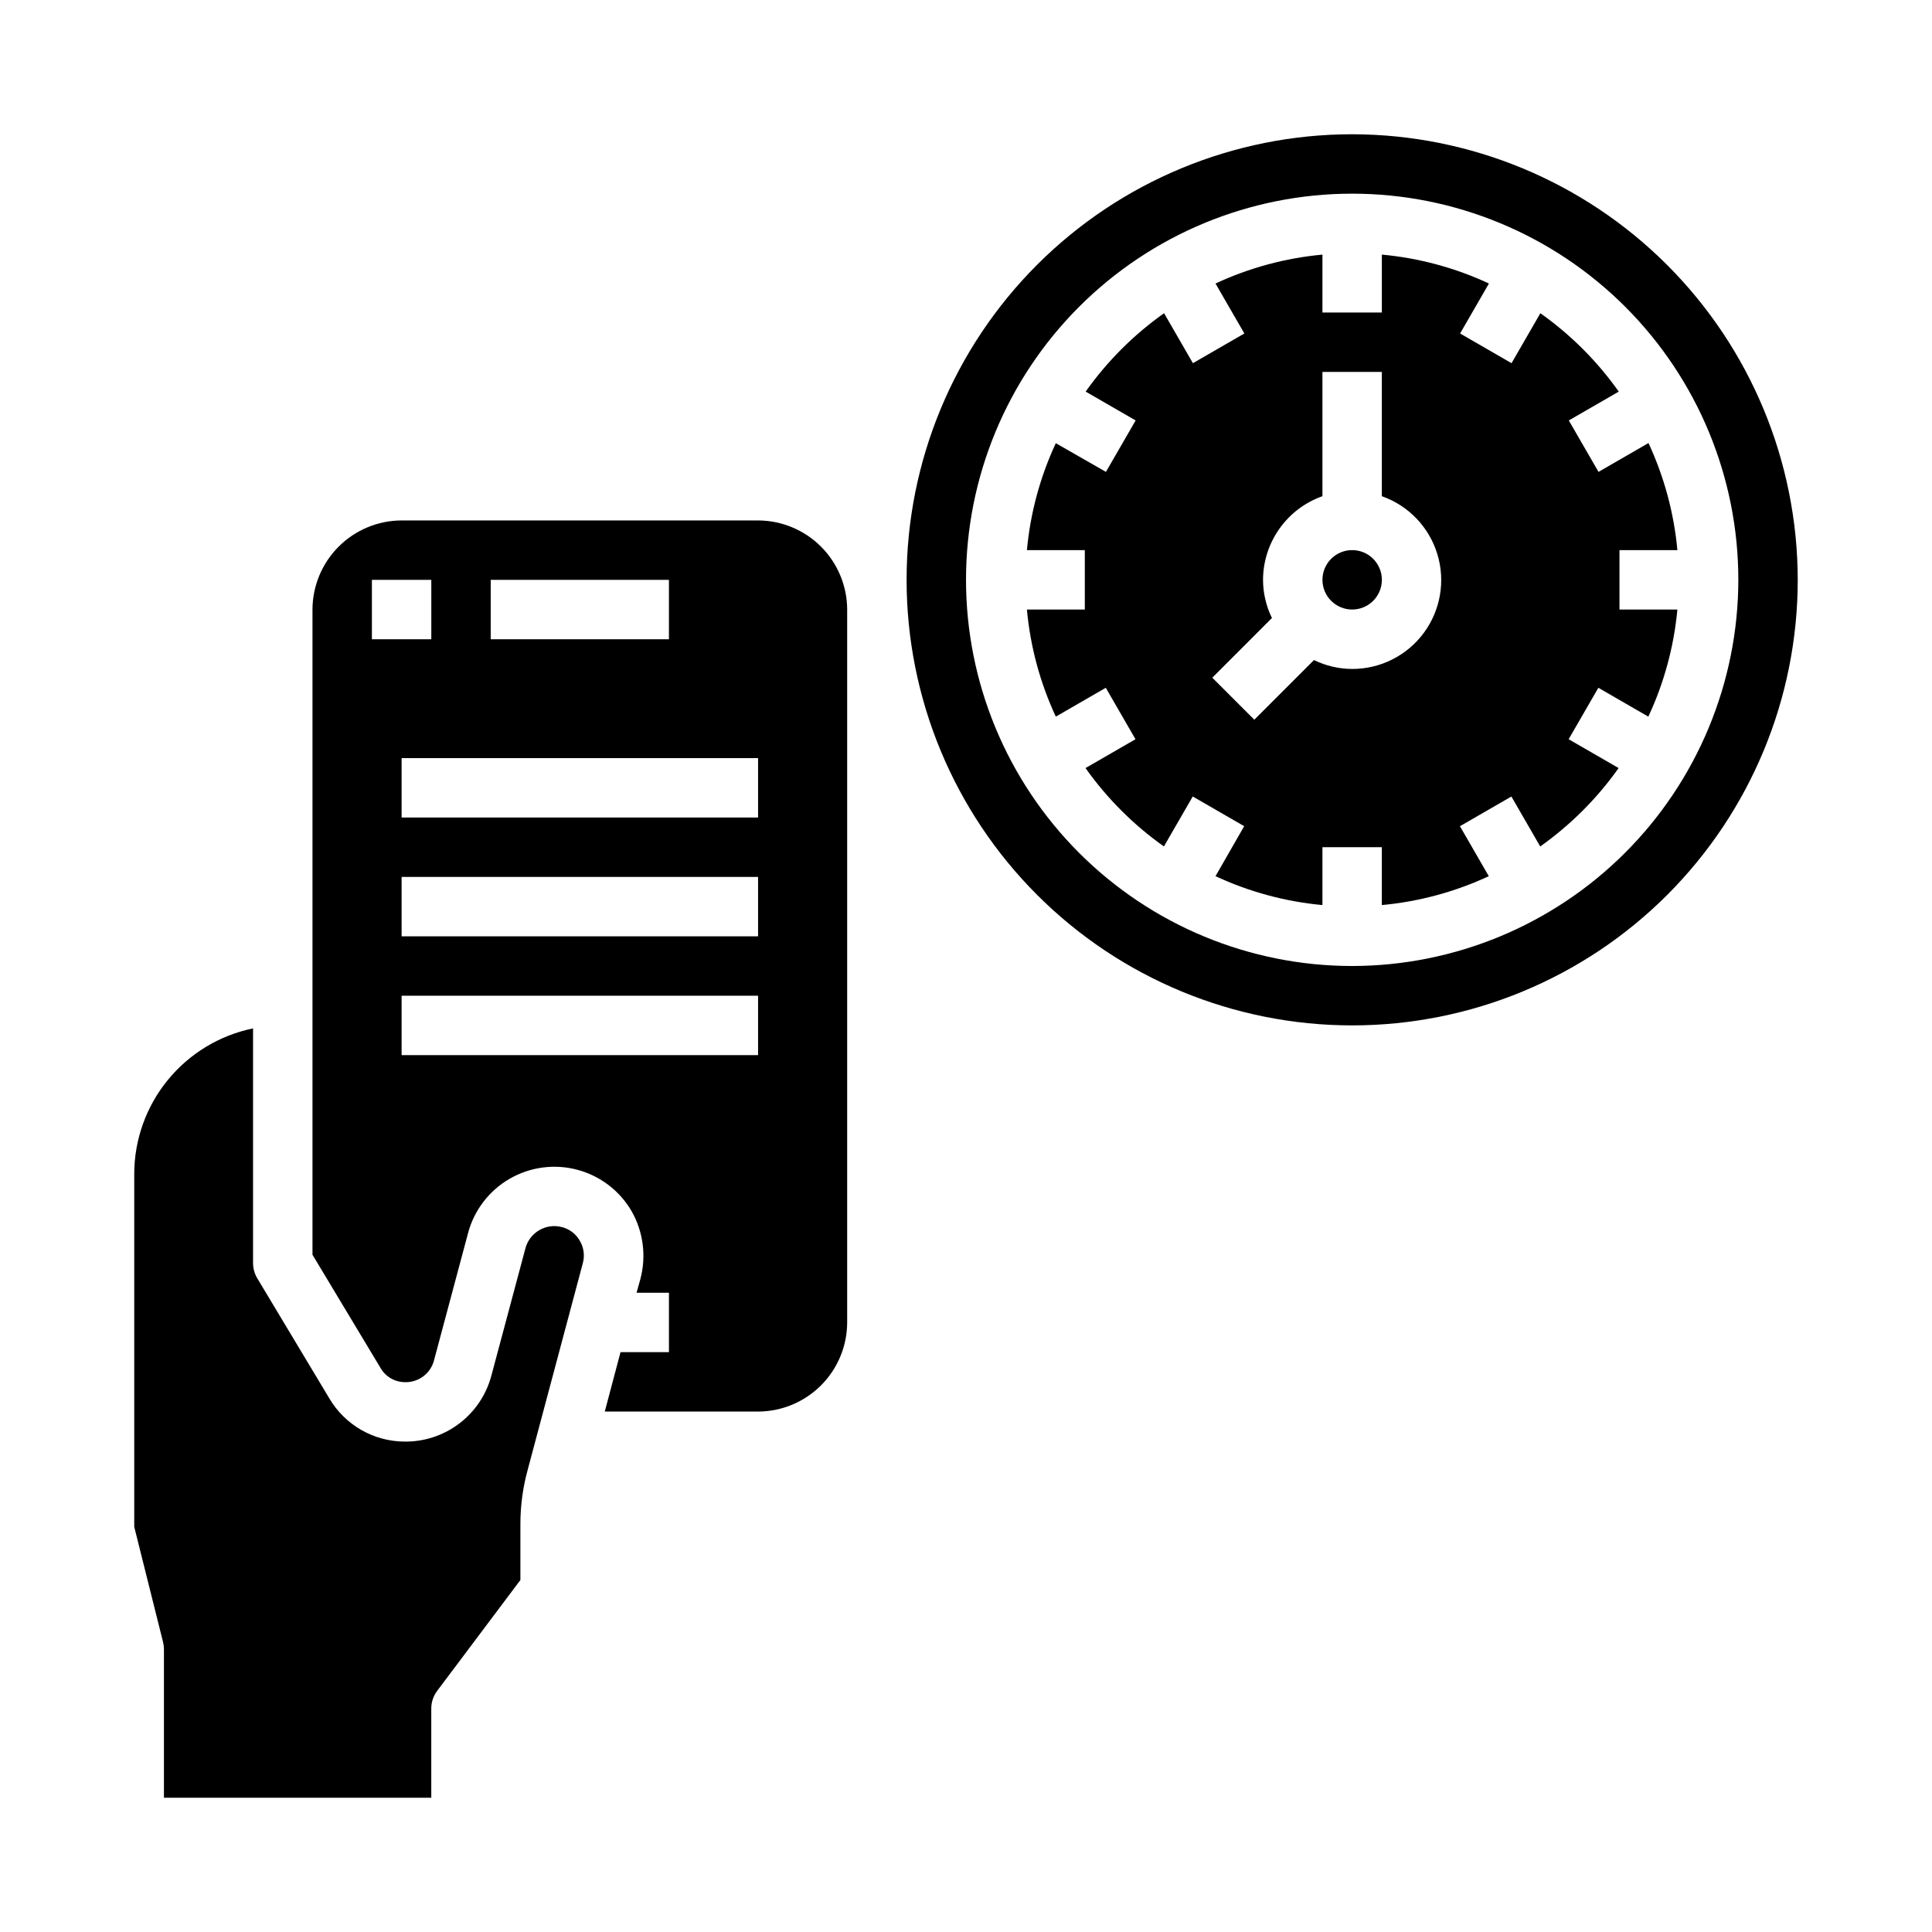
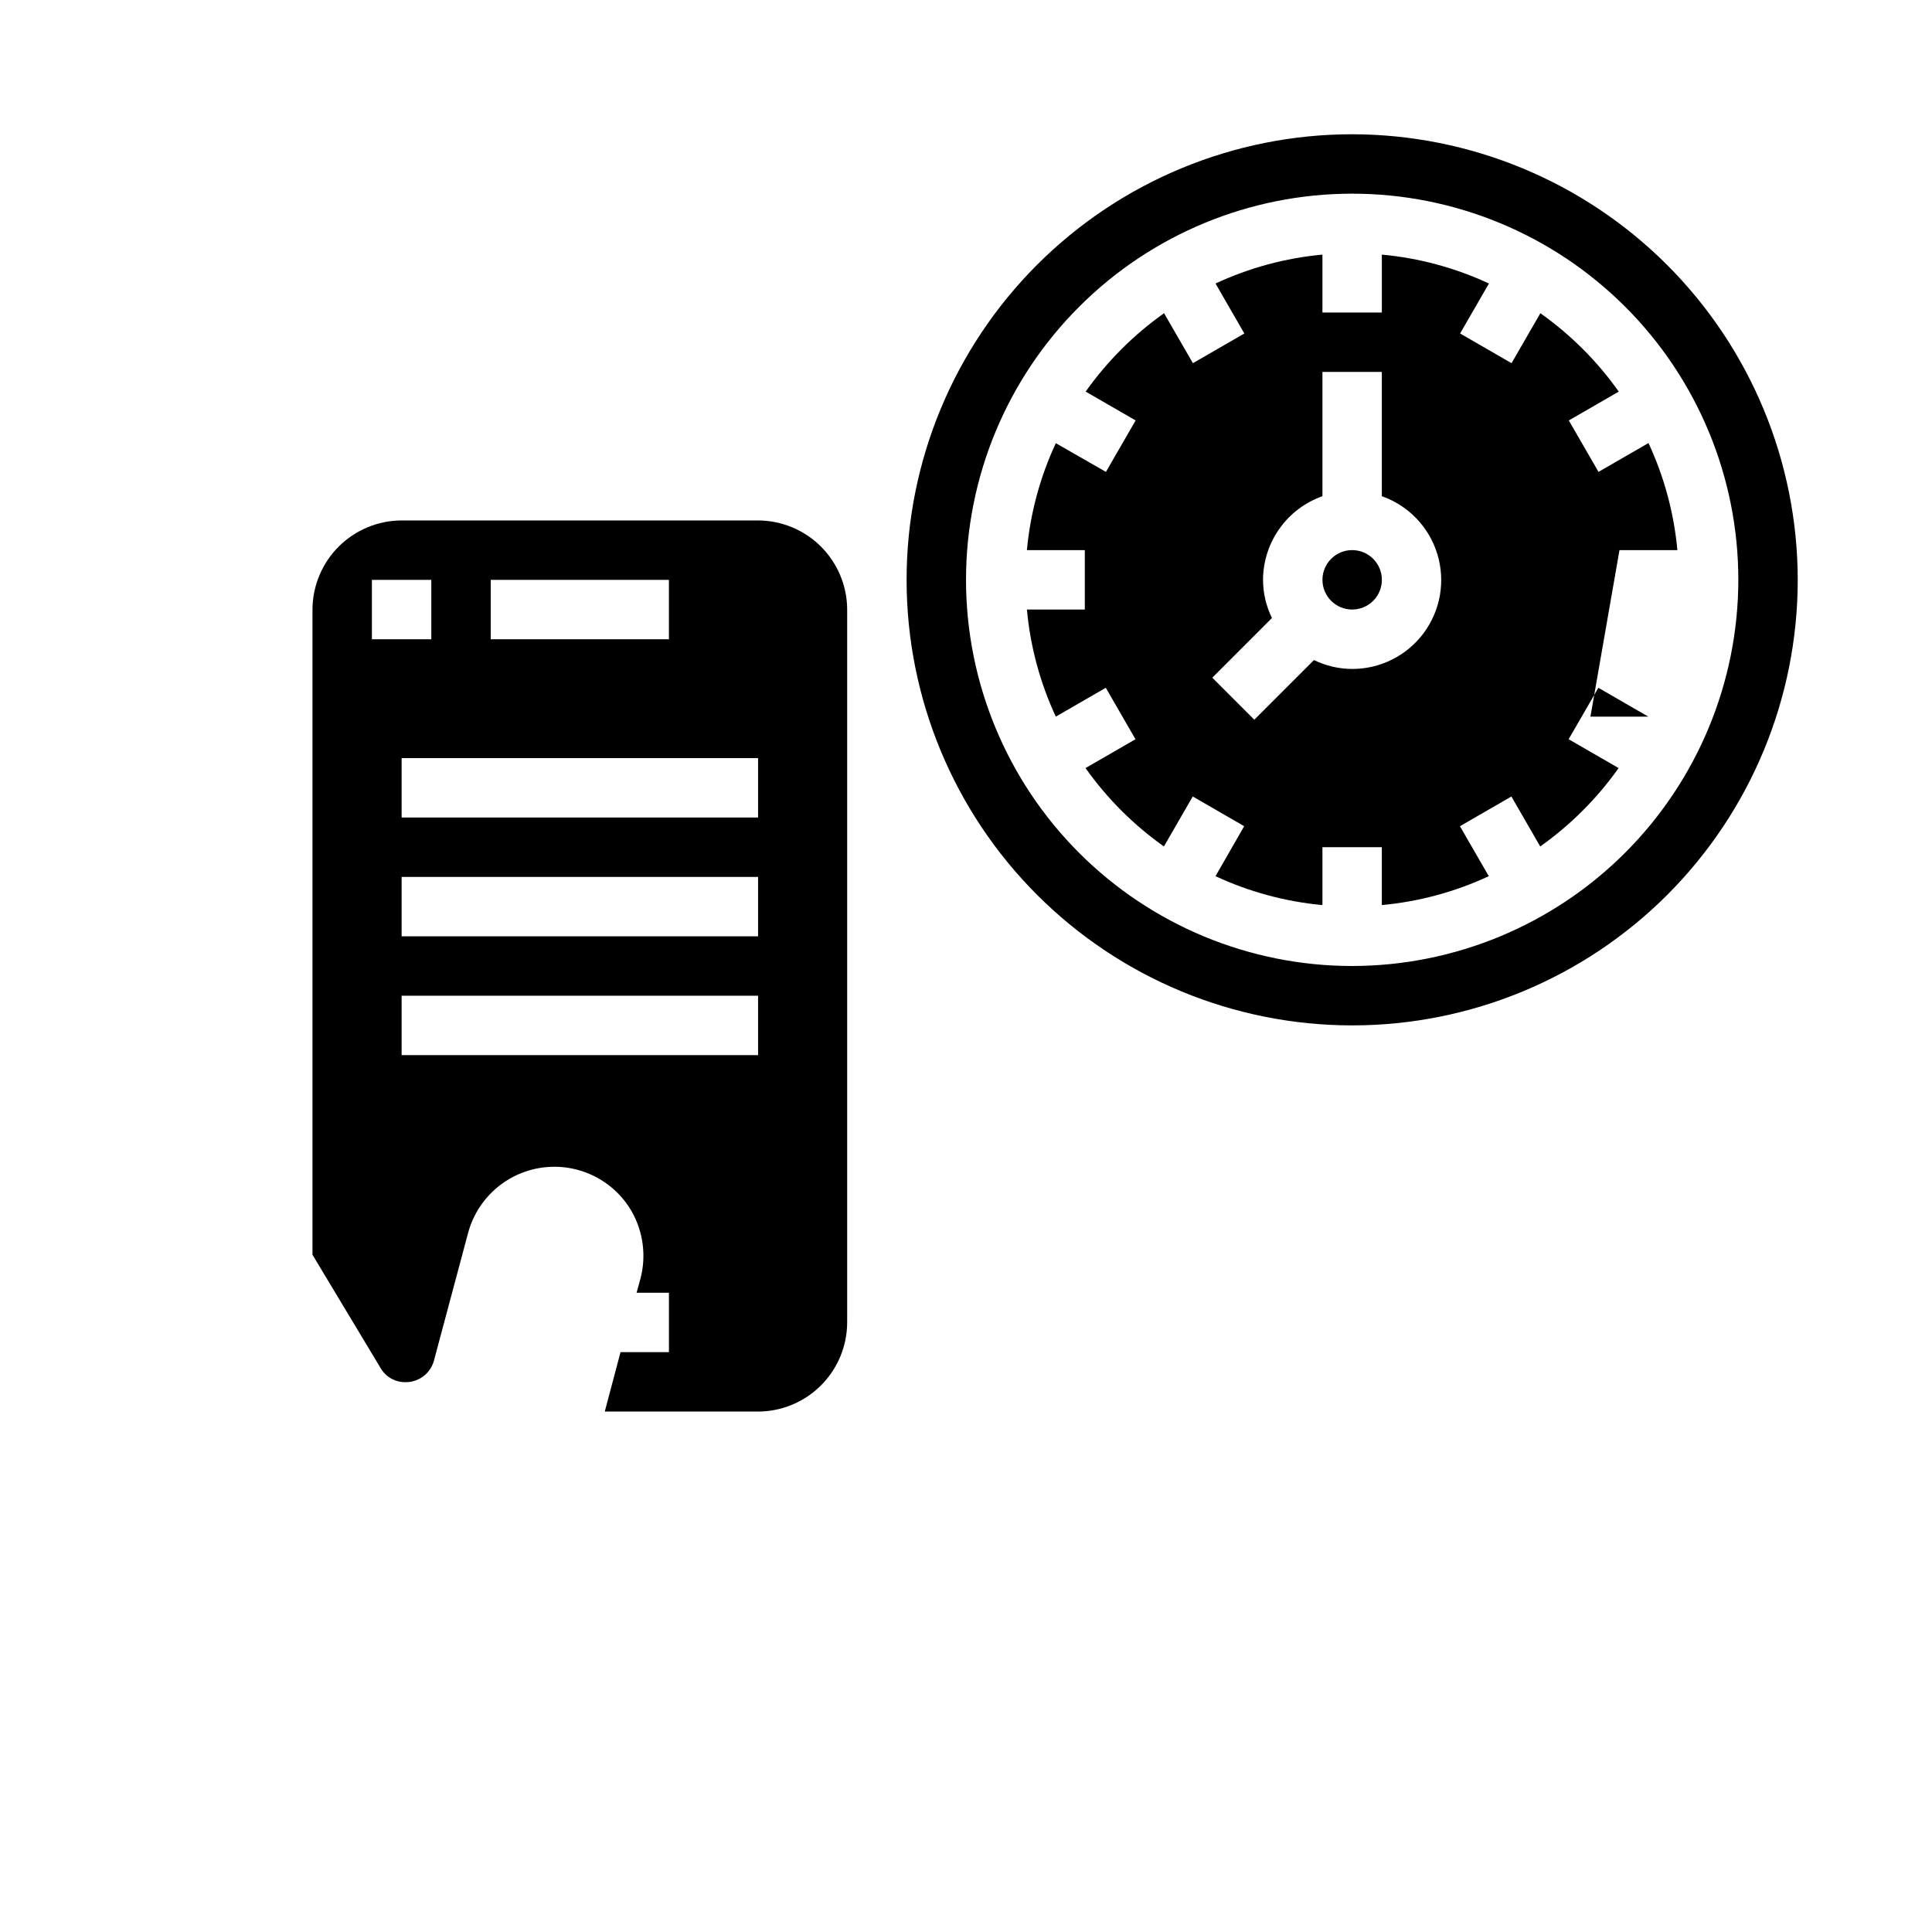
<svg xmlns="http://www.w3.org/2000/svg" fill="#000000" width="800px" height="800px" version="1.1" viewBox="144 144 512 512">
  <g>
    <path d="m510.21 297.66c0 4.348-3.523 7.871-7.871 7.871-4.348 0-7.875-3.523-7.875-7.871 0-4.348 3.527-7.875 7.875-7.875 4.348 0 7.871 3.527 7.871 7.875" />
-     <path d="m573.18 289.79h15.344c-0.902-9.828-3.496-19.43-7.66-28.379l-13.242 7.644-7.871-13.633 13.242-7.644h-0.004c-5.699-8.047-12.727-15.07-20.773-20.773l-7.644 13.242-13.633-7.871 7.644-13.242c-8.949-4.168-18.551-6.758-28.379-7.66v15.34h-15.746v-15.34c-9.812 0.906-19.402 3.496-28.336 7.66l7.644 13.242-13.633 7.871-7.644-13.242h-0.004c-8.047 5.703-15.07 12.727-20.773 20.773l13.242 7.644-7.871 13.633-13.281-7.606c-4.164 8.938-6.754 18.523-7.66 28.34h15.344v15.742l-15.344 0.004c0.902 9.828 3.492 19.43 7.66 28.379l13.242-7.644 7.871 13.633-13.242 7.644c5.703 8.047 12.727 15.07 20.773 20.773l7.644-13.242 13.633 7.871-7.602 13.246c8.934 4.16 18.523 6.75 28.336 7.656v-15.34h15.742v15.344l0.004-0.004c9.816-0.906 19.402-3.496 28.34-7.656l-7.644-13.242 13.633-7.871 7.644 13.242v-0.004c8.047-5.703 15.074-12.727 20.773-20.773l-13.242-7.644 7.871-13.633 13.242 7.644h0.004c4.18-8.949 6.785-18.547 7.699-28.379h-15.344zm-70.848 31.488c-3.508-0.012-6.965-0.82-10.117-2.359l-15.809 15.809-11.133-11.133 15.805-15.816c-1.543-3.148-2.352-6.609-2.363-10.113 0.02-4.867 1.543-9.609 4.363-13.578 2.816-3.969 6.793-6.969 11.379-8.59v-32.938h15.742v32.938h0.004c7.055 2.484 12.512 8.172 14.699 15.32 2.191 7.152 0.855 14.918-3.598 20.93-4.453 6.008-11.496 9.547-18.973 9.531z" />
+     <path d="m573.18 289.79h15.344c-0.902-9.828-3.496-19.43-7.66-28.379l-13.242 7.644-7.871-13.633 13.242-7.644h-0.004c-5.699-8.047-12.727-15.07-20.773-20.773l-7.644 13.242-13.633-7.871 7.644-13.242c-8.949-4.168-18.551-6.758-28.379-7.66v15.34h-15.746v-15.34c-9.812 0.906-19.402 3.496-28.336 7.66l7.644 13.242-13.633 7.871-7.644-13.242h-0.004c-8.047 5.703-15.07 12.727-20.773 20.773l13.242 7.644-7.871 13.633-13.281-7.606c-4.164 8.938-6.754 18.523-7.66 28.34h15.344v15.742l-15.344 0.004c0.902 9.828 3.492 19.43 7.66 28.379l13.242-7.644 7.871 13.633-13.242 7.644c5.703 8.047 12.727 15.07 20.773 20.773l7.644-13.242 13.633 7.871-7.602 13.246c8.934 4.16 18.523 6.75 28.336 7.656v-15.34h15.742v15.344l0.004-0.004c9.816-0.906 19.402-3.496 28.34-7.656l-7.644-13.242 13.633-7.871 7.644 13.242v-0.004c8.047-5.703 15.074-12.727 20.773-20.773l-13.242-7.644 7.871-13.633 13.242 7.644h0.004h-15.344zm-70.848 31.488c-3.508-0.012-6.965-0.82-10.117-2.359l-15.809 15.809-11.133-11.133 15.805-15.816c-1.543-3.148-2.352-6.609-2.363-10.113 0.02-4.867 1.543-9.609 4.363-13.578 2.816-3.969 6.793-6.969 11.379-8.59v-32.938h15.742v32.938h0.004c7.055 2.484 12.512 8.172 14.699 15.32 2.191 7.152 0.855 14.918-3.598 20.93-4.453 6.008-11.496 9.547-18.973 9.531z" />
    <path d="m502.34 179.58c-31.316 0-61.352 12.441-83.496 34.586-22.145 22.145-34.586 52.176-34.586 83.496 0 31.316 12.441 61.348 34.586 83.492 22.145 22.145 52.18 34.586 83.496 34.586 31.316 0 61.352-12.441 83.496-34.586 22.141-22.145 34.582-52.176 34.582-83.492-0.035-31.309-12.488-61.32-34.625-83.457-22.137-22.137-52.148-34.586-83.453-34.625zm0 220.42c-27.141 0-53.172-10.785-72.363-29.977-19.191-19.191-29.973-45.219-29.973-72.359 0-27.145 10.781-53.172 29.973-72.363 19.191-19.191 45.223-29.977 72.363-29.977 27.141 0 53.168 10.785 72.363 29.977 19.191 19.191 29.973 45.219 29.973 72.363-0.031 27.129-10.824 53.141-30.008 72.328-19.188 19.184-45.199 29.977-72.328 30.008z" />
    <path d="m368.51 305.54c-0.02-6.258-2.516-12.254-6.938-16.68-4.426-4.426-10.422-6.918-16.68-6.938h-94.465c-6.258 0.02-12.254 2.512-16.68 6.938-4.422 4.426-6.918 10.422-6.938 16.68v170.98l18.027 29.992c1.34 2.344 3.836 3.785 6.535 3.777 3.566 0.074 6.723-2.297 7.637-5.746l9.055-33.852h-0.004c1.637-6.039 5.598-11.188 11.016-14.316 5.422-3.129 11.863-3.984 17.91-2.379 6.051 1.605 11.219 5.543 14.371 10.949 3.113 5.441 3.961 11.891 2.363 17.949l-1.023 3.699h8.578v15.742l-12.832 0.004-4.172 15.742h40.621c6.258-0.02 12.254-2.512 16.68-6.938 4.422-4.426 6.918-10.422 6.938-16.68zm-94.465-7.871h47.23v15.742h-47.23zm-31.488 15.742v-15.742h15.742v15.742zm102.34 110.21h-94.465v-15.742h94.465zm0-31.488h-94.465v-15.742h94.465zm0-31.488h-94.465v-15.742h94.465z" />
-     <path d="m297.66 472.82c-1.016-1.801-2.723-3.109-4.727-3.621-4.215-1.125-8.543 1.375-9.68 5.586l-9.055 33.852c-1.355 5.039-4.352 9.484-8.516 12.633-4.16 3.152-9.25 4.828-14.469 4.766-8.188-0.039-15.75-4.375-19.918-11.418l-19.129-31.879c-0.723-1.215-1.102-2.602-1.102-4.016v-62.188c-8.883 1.824-16.867 6.66-22.602 13.688-5.738 7.023-8.875 15.812-8.887 24.883v93.52l7.637 30.543c0.156 0.621 0.234 1.254 0.234 1.891v39.359h70.848v-23.613c-0.008-1.707 0.547-3.367 1.574-4.727l22.043-29.359v-14.801c-0.004-4.812 0.633-9.602 1.891-14.25l14.641-54.867c0.566-2.016 0.281-4.18-0.785-5.981z" />
  </g>
</svg>